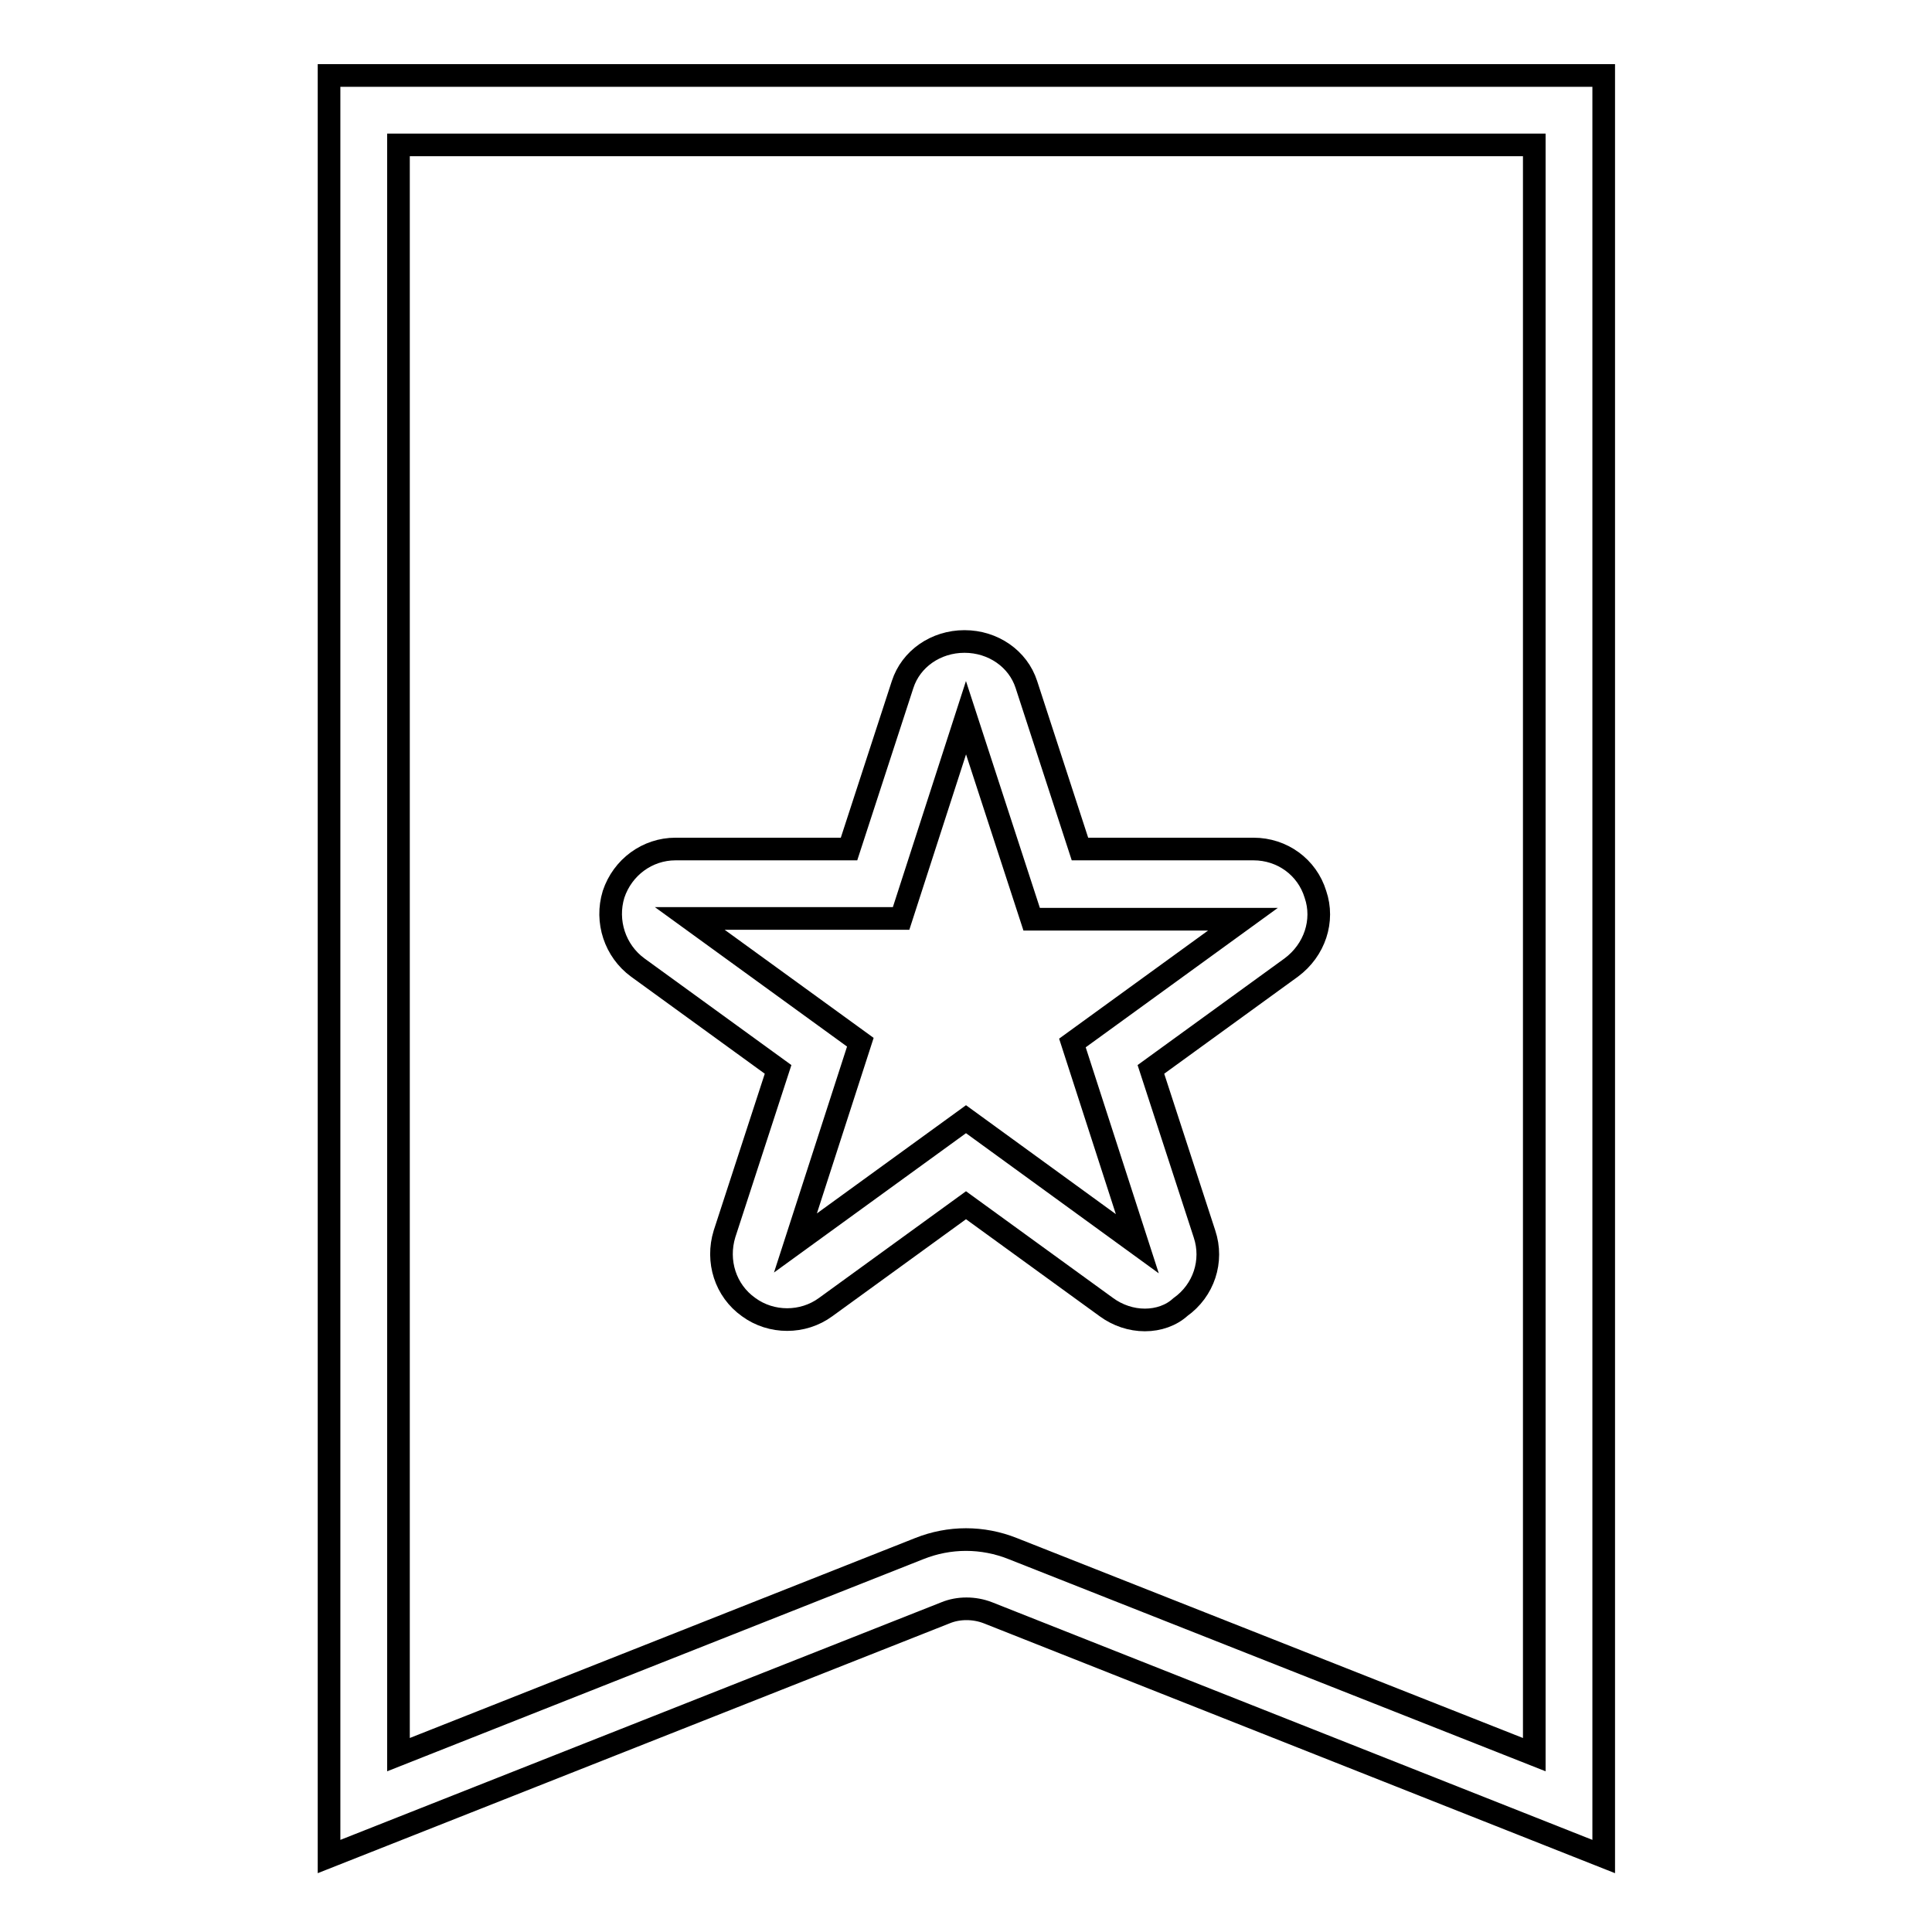
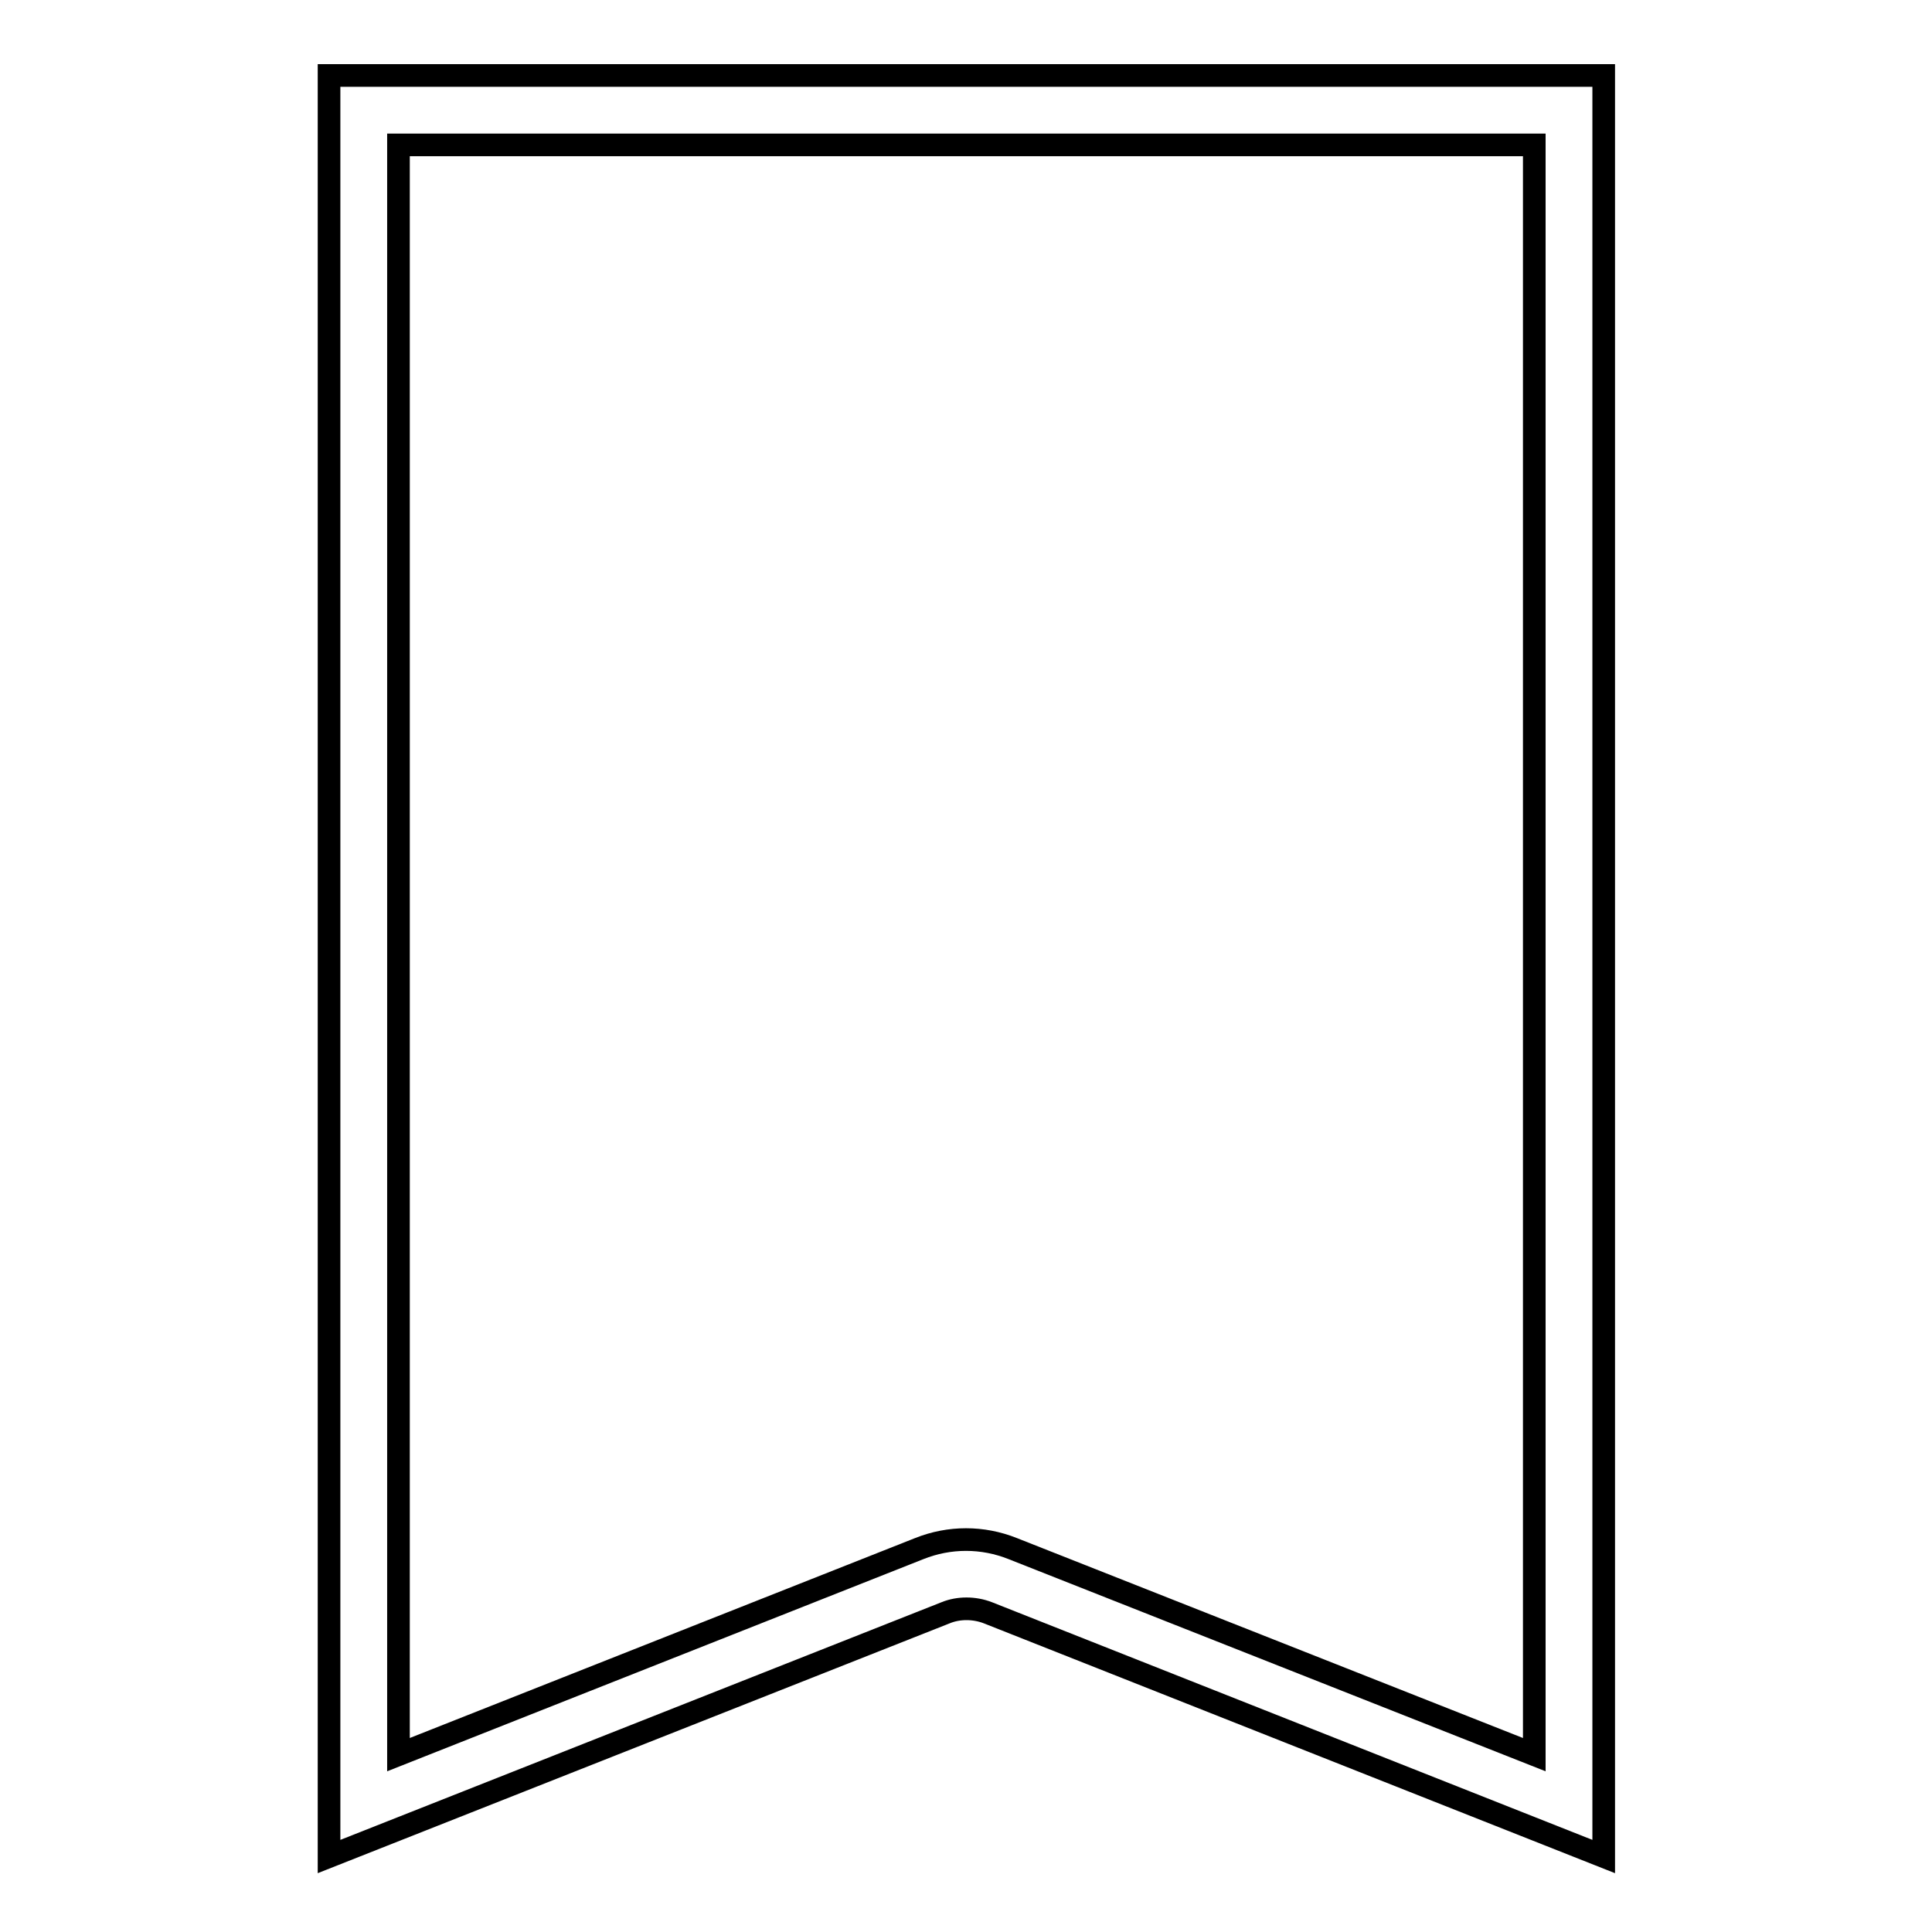
<svg xmlns="http://www.w3.org/2000/svg" version="1.1" x="0px" y="0px" viewBox="0 0 256 256" enable-background="new 0 0 256 256" xml:space="preserve">
  <g>
    <g>
      <g>
        <g>
          <g>
-             <path stroke-width="3" fill-opacity="0" stroke="#000000" d="M43.6,246V10h168.9v236l-81.6-32.3c-1.8-0.7-3.9-0.7-5.6,0L43.6,246z M128,204c2.1,0,4.2,0.4,6.2,1.2l69.1,27.3V19.2H52.8v213.3l69-27.3C123.8,204.4,125.9,204,128,204z" />
+             <path stroke-width="3" fill-opacity="0" stroke="#000000" d="M43.6,246V10h168.9v236l-81.6-32.3c-1.8-0.7-3.9-0.7-5.6,0z M128,204c2.1,0,4.2,0.4,6.2,1.2l69.1,27.3V19.2H52.8v213.3l69-27.3C123.8,204.4,125.9,204,128,204z" />
          </g>
          <g>
-             <path stroke-width="3" fill-opacity="0" stroke="#000000" d="M151.7,174.9c-1.8,0-3.6-0.6-5.1-1.7L128,159.7l-18.6,13.5c-3,2.2-7.2,2.2-10.2,0c-3.1-2.2-4.3-6.1-3.2-9.7l7.1-21.8l-18.6-13.5c-3-2.2-4.3-6.1-3.2-9.7c1.2-3.6,4.5-6,8.2-6h23l7.1-21.8c1.1-3.4,4.4-5.7,8.2-5.7s7.1,2.3,8.2,5.7l7.1,21.8h23c3.8,0,7.1,2.4,8.2,6c1.2,3.5-0.1,7.4-3.2,9.7l-18.6,13.5l7.1,21.8c1.2,3.6-0.1,7.5-3.2,9.7C155.2,174.3,153.5,174.9,151.7,174.9z M128,148.3l22.7,16.5l-8.6-26.6l22.6-16.4h-28L128,95.1l-8.6,26.6h-28l22.6,16.4l-8.6,26.6L128,148.3z" />
-           </g>
+             </g>
        </g>
      </g>
      <g />
      <g />
      <g />
      <g />
      <g />
      <g />
      <g />
      <g />
      <g />
      <g />
      <g />
      <g />
      <g />
      <g />
      <g />
    </g>
  </g>
</svg>